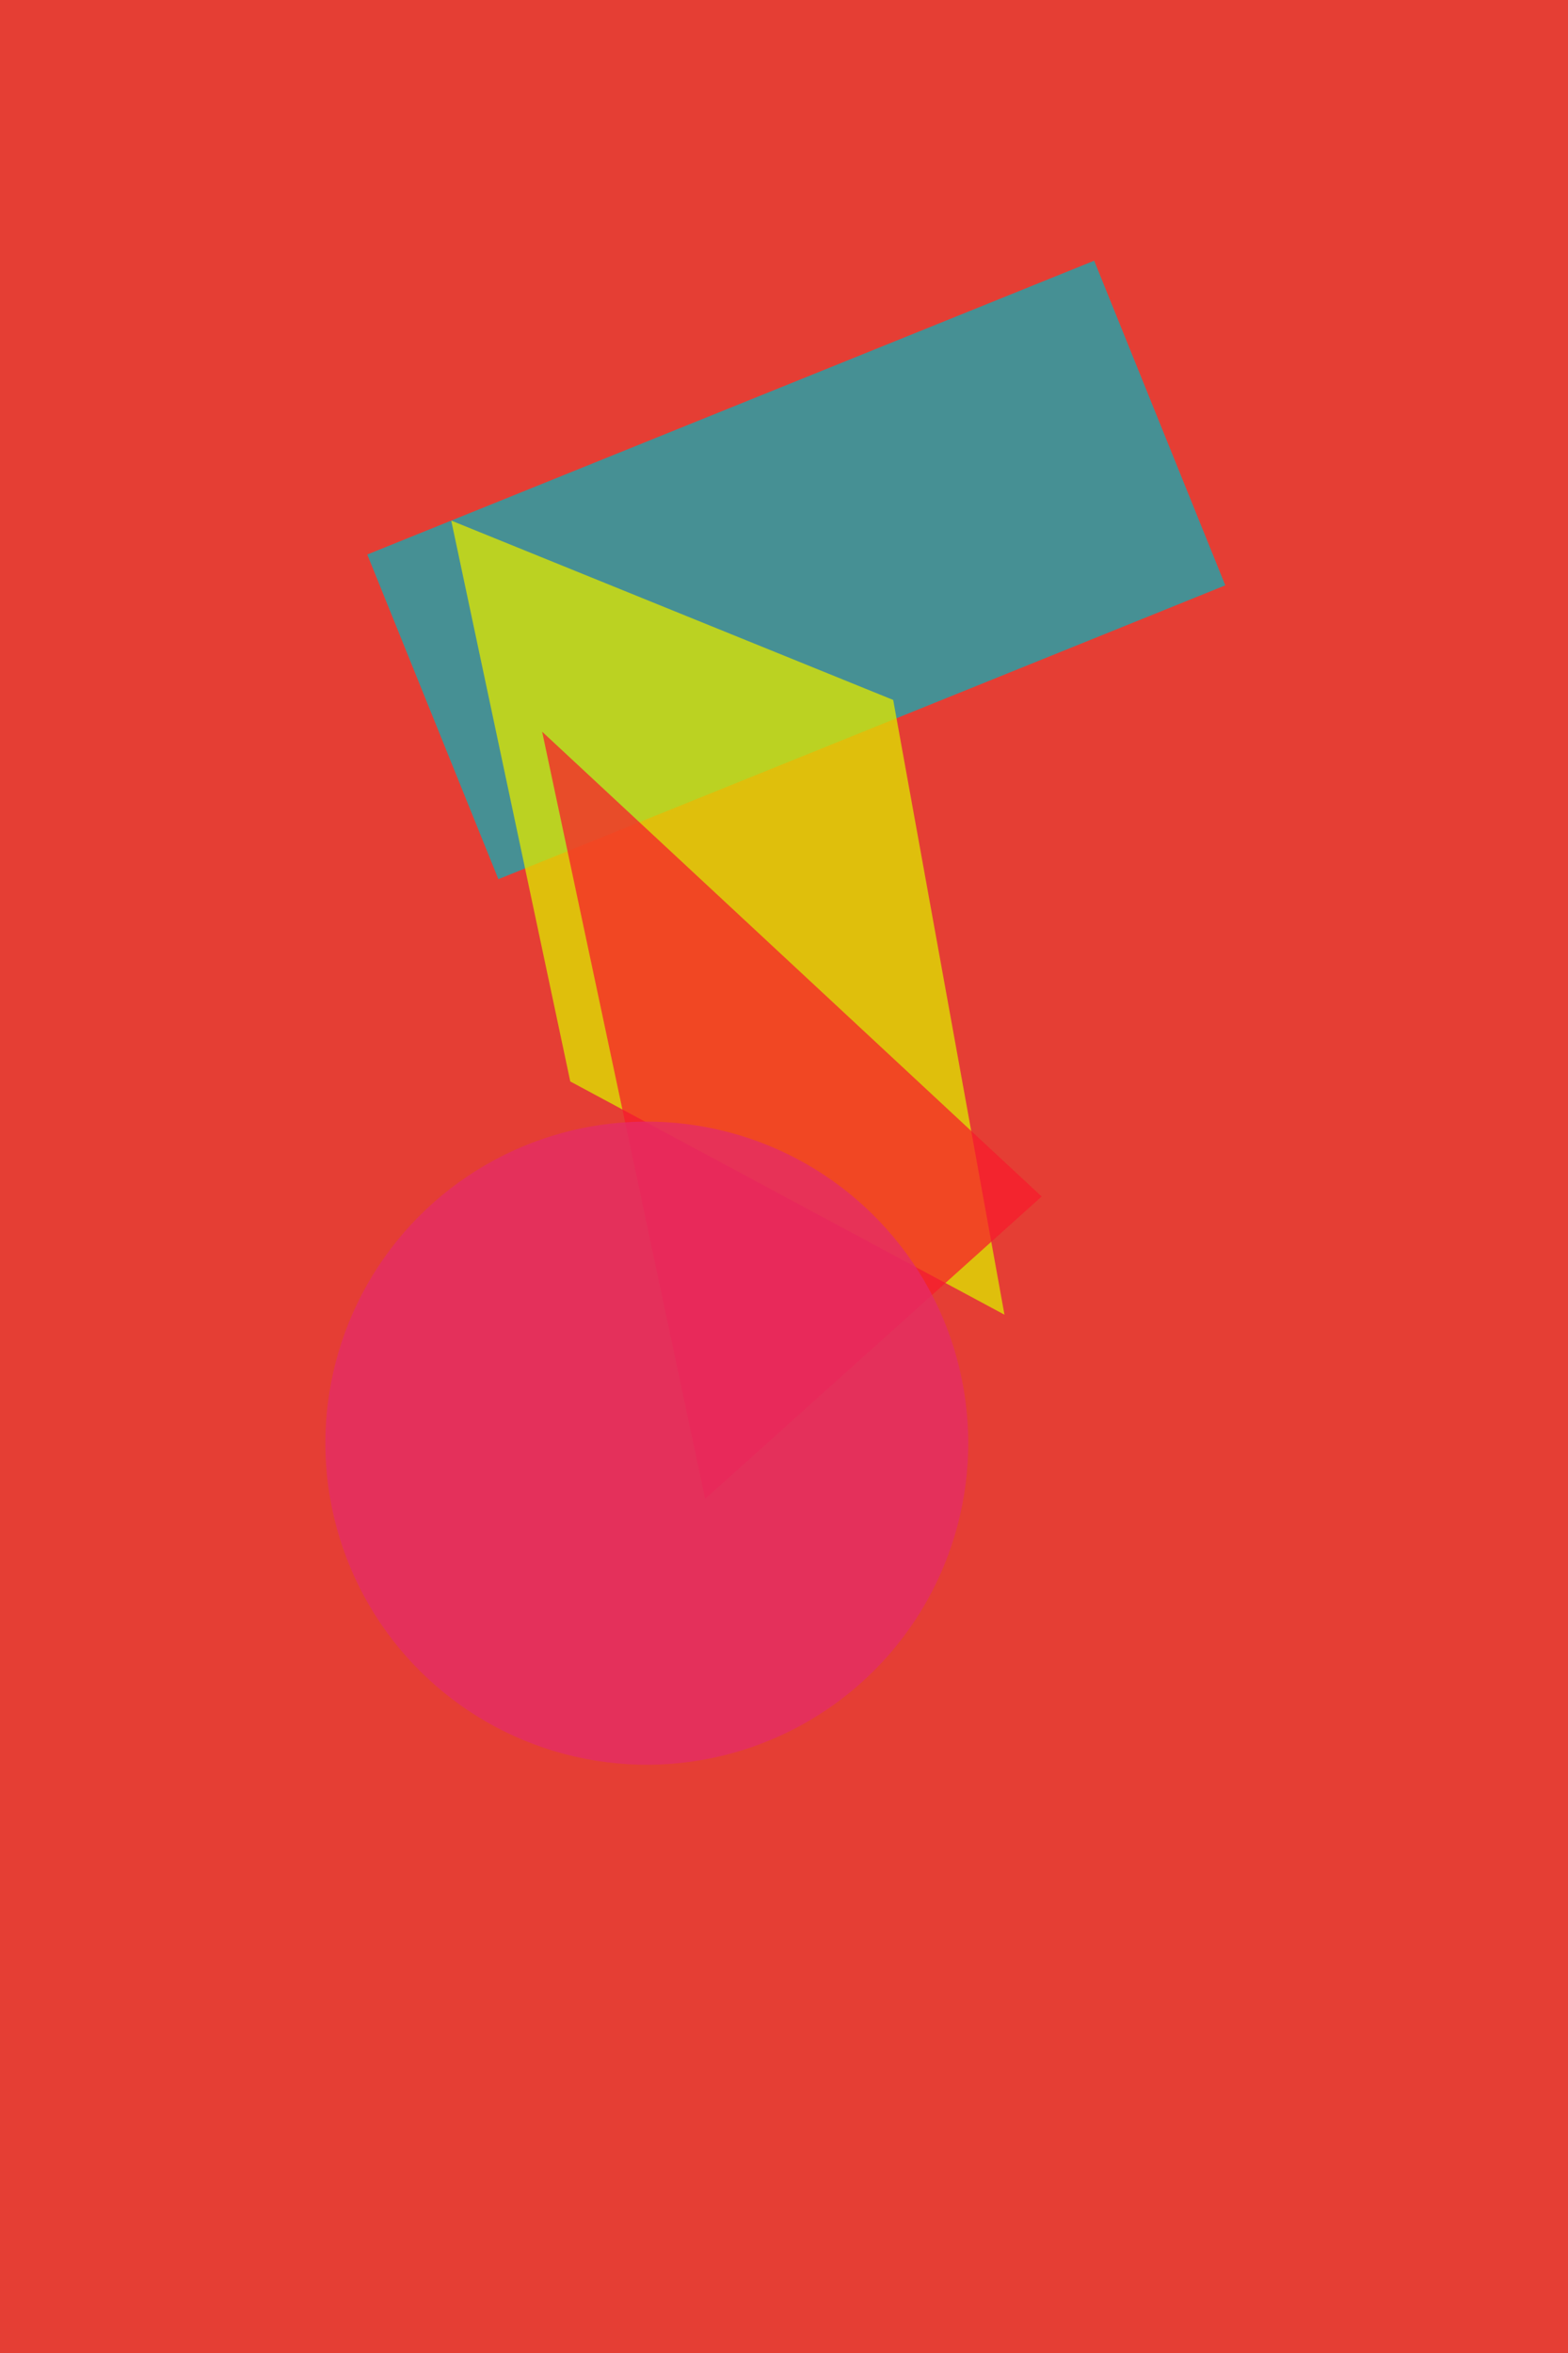
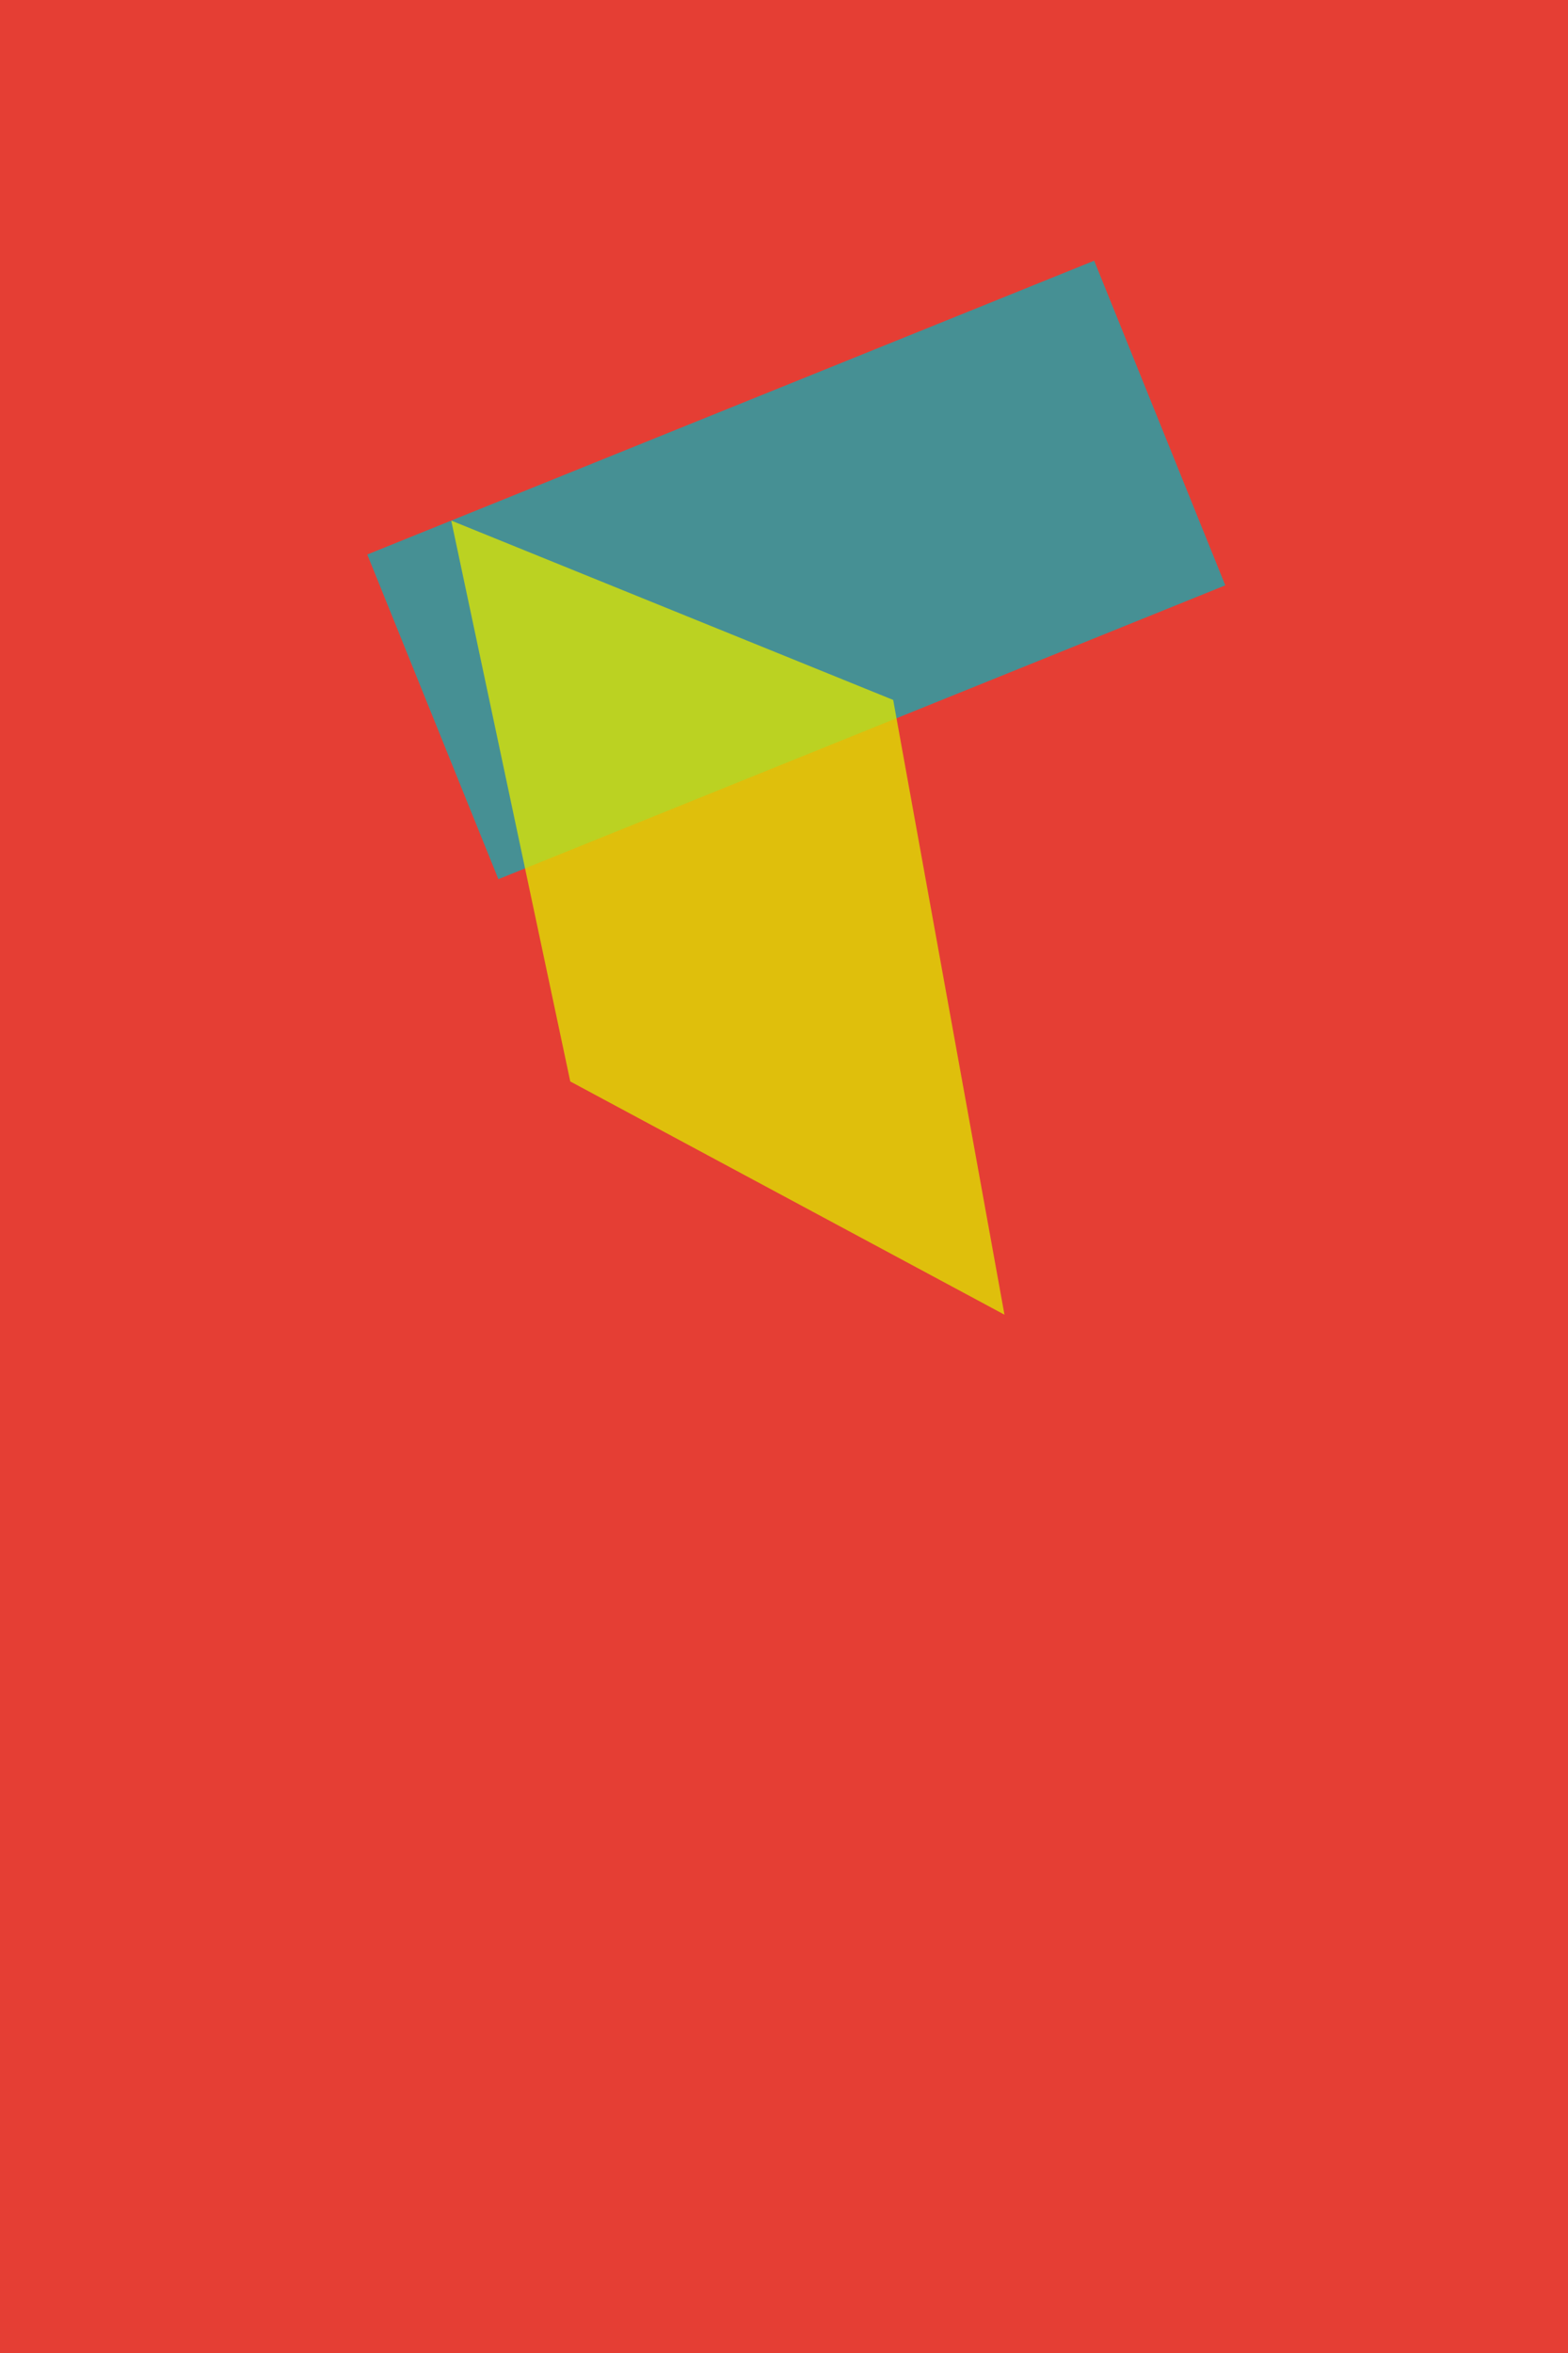
<svg xmlns="http://www.w3.org/2000/svg" width="400" height="600" viewBox="0 0 400 600" fill="none">
  <rect width="400" height="600" fill="#E53E34" />
  <g>
    <g>
      <rect width="200" height="89.286" fill="#06B2BB" fill-opacity="0.71" transform="translate(103 100)  rotate(158 100 45)" />
    </g>
    <g>
      <path d="M43.758 31.12L200 0L142.467 111.788L0 144.643L43.758 31.12Z" fill="#DEE500" fill-opacity="0.77" transform="translate(86 162)  rotate(91 100 72)" />
    </g>
    <g>
-       <path d="M142.428 0L200 100H0L142.428 0Z" fill="#F71B2D" fill-opacity="0.73" transform="translate(108 224)  rotate(78 100 50)" />
+       <path d="M142.428 0H0L142.428 0Z" fill="#F71B2D" fill-opacity="0.73" transform="translate(108 224)  rotate(78 100 50)" />
    </g>
    <g>
-       <circle cx="82" cy="82" r="82" fill="#E42C6A" fill-opacity="0.74" transform="translate(83 286)  rotate(161 82 82)" />
-     </g>
+       </g>
  </g>
</svg>